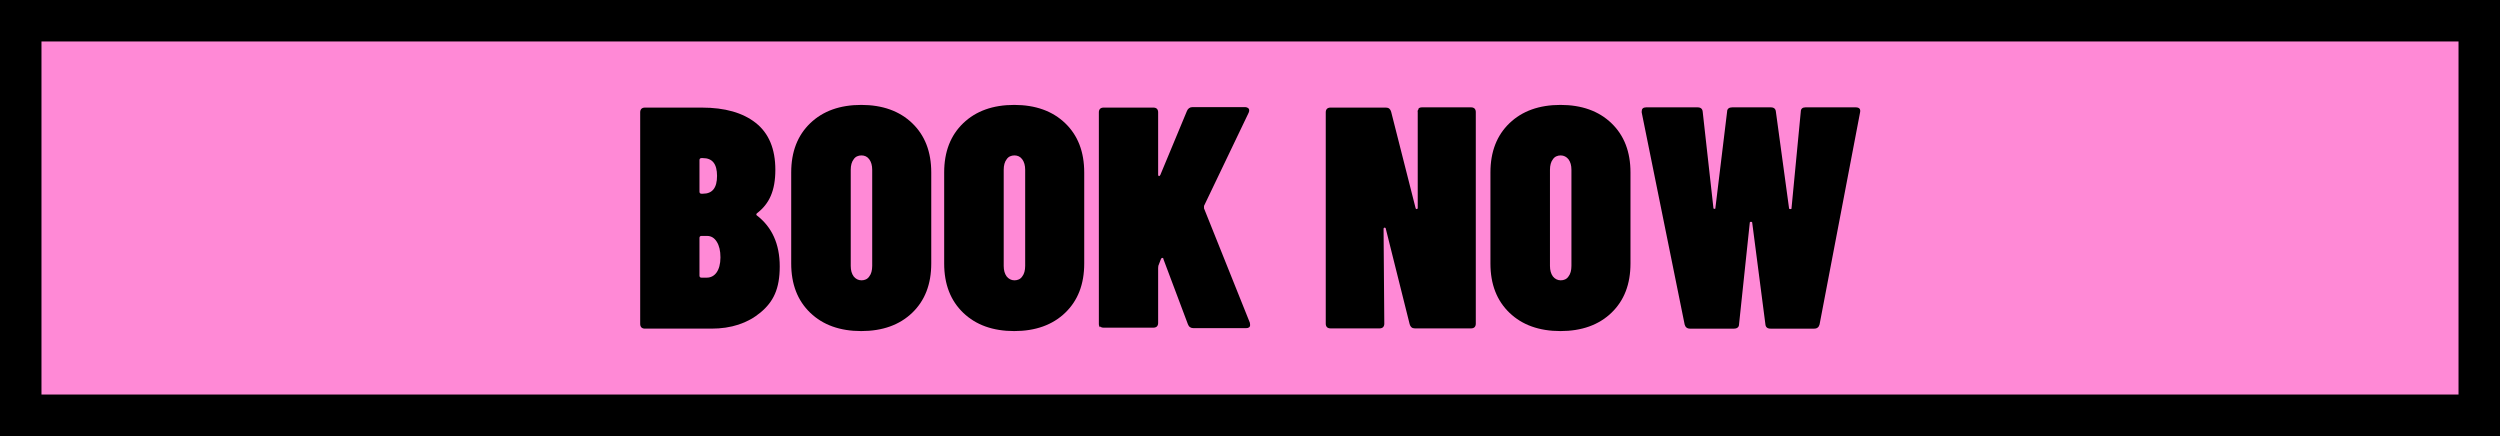
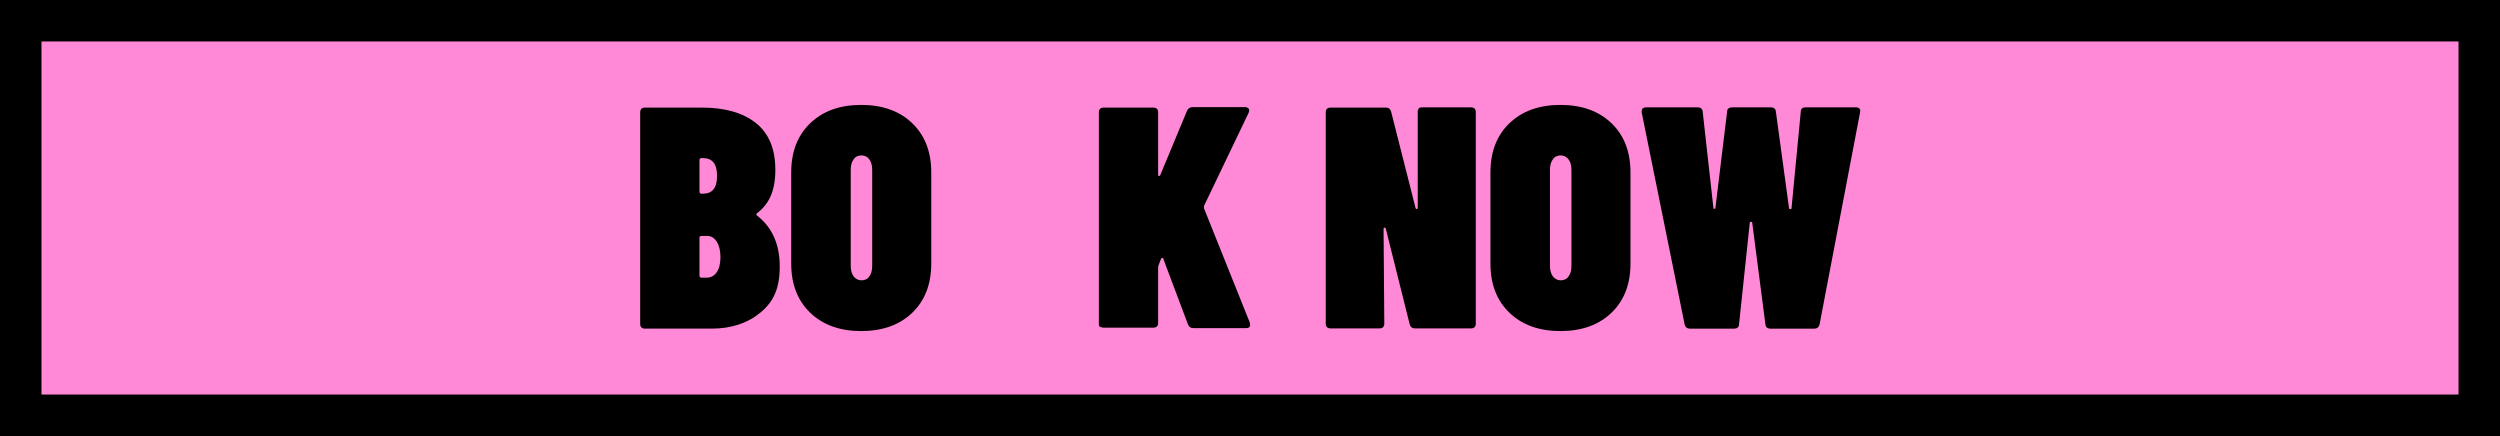
<svg xmlns="http://www.w3.org/2000/svg" id="Layer_2" version="1.1" viewBox="0 0 1024.7 178.7">
  <defs>
    <style>
      .st0 {
        fill: #ff89d6;
        stroke: #000;
        stroke-miterlimit: 10;
        stroke-width: 17px;
      }
    </style>
  </defs>
  <g id="Layer_1-2">
    <g id="uuid-63502790-68e9-4306-ac50-9e5bb5f05a37">
      <rect class="st0" x="8.5" y="8.5" width="1007.7" height="161.7" />
    </g>
    <g>
      <path d="M311.7,128.1c-5.3,4.4-12,6.6-20.1,6.6h-27.3c-.6,0-1.1-.2-1.4-.5-.3-.3-.5-.8-.5-1.4V46c0-.6.2-1.1.5-1.4.3-.3.8-.5,1.4-.5h23.4c9.4,0,16.8,2.1,22.1,6.3,5.3,4.2,8,10.6,8,19.2s-2.5,13.9-7.4,17.7c-.4.3-.5.6-.3.9,6.3,4.8,9.5,11.8,9.5,21s-2.6,14.5-7.9,18.9ZM286.7,65.6v13c0,.5.3.8.8.8h.6c3.9,0,5.8-2.4,5.8-7.3s-1.9-7.3-5.8-7.3h-.6c-.5,0-.8.3-.8.8ZM293.7,111.7c1-1.4,1.6-3.5,1.6-6.2s-.5-4.8-1.5-6.4c-1-1.6-2.3-2.4-4-2.4h-2.3c-.5,0-.8.3-.8.8v15.5c0,.5.3.8.8.8h2.2c1.6,0,3-.7,4-2.1Z" />
      <path d="M332.1,128.2c-5.2-5-7.8-11.7-7.8-20.2v-37.3c0-8.5,2.6-15.2,7.8-20.2,5.2-5,12.2-7.5,20.9-7.5s15.7,2.5,20.9,7.5c5.2,5,7.8,11.7,7.8,20.2v37.3c0,8.5-2.6,15.2-7.8,20.2-5.2,5-12.2,7.5-20.9,7.5s-15.7-2.5-20.9-7.5ZM356.3,113.3c.8-1,1.2-2.5,1.2-4.3v-39.4c0-1.8-.4-3.2-1.2-4.3s-1.9-1.6-3.2-1.6-2.5.5-3.2,1.6c-.8,1-1.2,2.5-1.2,4.3v39.4c0,1.8.4,3.2,1.2,4.3.8,1,1.9,1.6,3.2,1.6s2.5-.5,3.2-1.6Z" />
-       <path d="M394.8,128.2c-5.2-5-7.8-11.7-7.8-20.2v-37.3c0-8.5,2.6-15.2,7.8-20.2,5.2-5,12.2-7.5,20.9-7.5s15.7,2.5,20.9,7.5c5.2,5,7.8,11.7,7.8,20.2v37.3c0,8.5-2.6,15.2-7.8,20.2-5.2,5-12.2,7.5-20.9,7.5s-15.7-2.5-20.9-7.5ZM419,113.3c.8-1,1.2-2.5,1.2-4.3v-39.4c0-1.8-.4-3.2-1.2-4.3s-1.9-1.6-3.2-1.6-2.5.5-3.2,1.6c-.8,1-1.2,2.5-1.2,4.3v39.4c0,1.8.4,3.2,1.2,4.3.8,1,1.9,1.6,3.2,1.6s2.5-.5,3.2-1.6Z" />
      <path d="M450.9,134.2c-.3-.3-.5-.8-.5-1.4V46c0-.6.2-1.1.5-1.4.3-.3.8-.5,1.4-.5h20.5c.6,0,1.1.2,1.4.5.3.3.5.8.5,1.4v25.6c0,.3.1.5.3.6.2,0,.4-.1.6-.5l10.9-26.2c.4-1,1.2-1.6,2.3-1.6h21.4c.7,0,1.2.2,1.6.6.3.4.3,1,0,1.7l-18.3,38.2c0,.3,0,.7,0,1l18.8,46.9c0,.3.1.6.1.9,0,.9-.6,1.3-1.7,1.3h-21.5c-1.1,0-1.9-.5-2.3-1.6l-10-26.6c0-.4-.2-.6-.5-.6s-.4.2-.6.6l-1,2.6c0,.2-.1.5-.1,1v22.5c0,.6-.2,1.1-.5,1.4-.3.3-.8.5-1.4.5h-20.5c-.6,0-1.1-.2-1.4-.5Z" />
      <path d="M581.4,44.5c.3-.3.8-.5,1.4-.5h20.2c.6,0,1.1.2,1.4.5.3.3.5.8.5,1.4v86.8c0,.6-.2,1.1-.5,1.4-.3.3-.8.5-1.4.5h-23.1c-1.1,0-1.8-.6-2.1-1.7l-9.8-39.2c0-.3-.3-.4-.5-.4s-.4.2-.4.5l.3,38.9c0,.6-.2,1.1-.5,1.4-.3.3-.8.5-1.4.5h-20.2c-.6,0-1.1-.2-1.4-.5-.3-.3-.5-.8-.5-1.4V46c0-.6.2-1.1.5-1.4.3-.3.8-.5,1.4-.5h22.8c1.1,0,1.8.6,2.1,1.7l10,39.4c0,.3.3.5.5.5s.4-.2.4-.5v-39.1c-.1-.6,0-1.1.4-1.4Z" />
-       <path d="M618.7,128.2c-5.2-5-7.8-11.7-7.8-20.2v-37.3c0-8.5,2.6-15.2,7.8-20.2,5.2-5,12.2-7.5,20.9-7.5s15.7,2.5,20.9,7.5c5.2,5,7.8,11.7,7.8,20.2v37.3c0,8.5-2.6,15.2-7.8,20.2-5.2,5-12.2,7.5-20.9,7.5s-15.7-2.5-20.9-7.5ZM642.9,113.3c.8-1,1.2-2.5,1.2-4.3v-39.4c0-1.8-.4-3.2-1.2-4.3-.8-1-1.9-1.6-3.2-1.6s-2.5.5-3.2,1.6c-.8,1-1.2,2.5-1.2,4.3v39.4c0,1.8.4,3.2,1.2,4.3.8,1,1.9,1.6,3.2,1.6s2.5-.5,3.2-1.6Z" />
+       <path d="M618.7,128.2c-5.2-5-7.8-11.7-7.8-20.2v-37.3c0-8.5,2.6-15.2,7.8-20.2,5.2-5,12.2-7.5,20.9-7.5s15.7,2.5,20.9,7.5c5.2,5,7.8,11.7,7.8,20.2v37.3c0,8.5-2.6,15.2-7.8,20.2-5.2,5-12.2,7.5-20.9,7.5s-15.7-2.5-20.9-7.5M642.9,113.3c.8-1,1.2-2.5,1.2-4.3v-39.4c0-1.8-.4-3.2-1.2-4.3-.8-1-1.9-1.6-3.2-1.6s-2.5.5-3.2,1.6c-.8,1-1.2,2.5-1.2,4.3v39.4c0,1.8.4,3.2,1.2,4.3.8,1,1.9,1.6,3.2,1.6s2.5-.5,3.2-1.6Z" />
      <path d="M690.5,133l-17.6-86.9v-.5c0-1,.6-1.6,1.8-1.6h21.1c1.3,0,2,.6,2.1,1.8l4.4,39.5c0,.2.1.3.4.3.3,0,.4,0,.4-.3l4.8-39.5c0-1.2.8-1.8,2.1-1.8h15.8c1.3,0,2,.6,2.1,1.8l5.4,39.6c0,.2.2.3.5.3.3,0,.5,0,.5-.3l3.8-39.6c0-1.2.7-1.8,1.9-1.8h20.6c1.5,0,2.1.7,1.8,2.1l-16.6,86.9c-.3,1.1-1,1.7-2.2,1.7h-17.9c-1.3,0-2-.6-2.1-1.8l-5.4-41.6c0-.3-.2-.4-.5-.4s-.5.1-.5.4l-4.4,41.6c0,1.2-.8,1.8-2.1,1.8h-18c-1.2,0-1.9-.6-2.2-1.7Z" />
    </g>
  </g>
</svg>